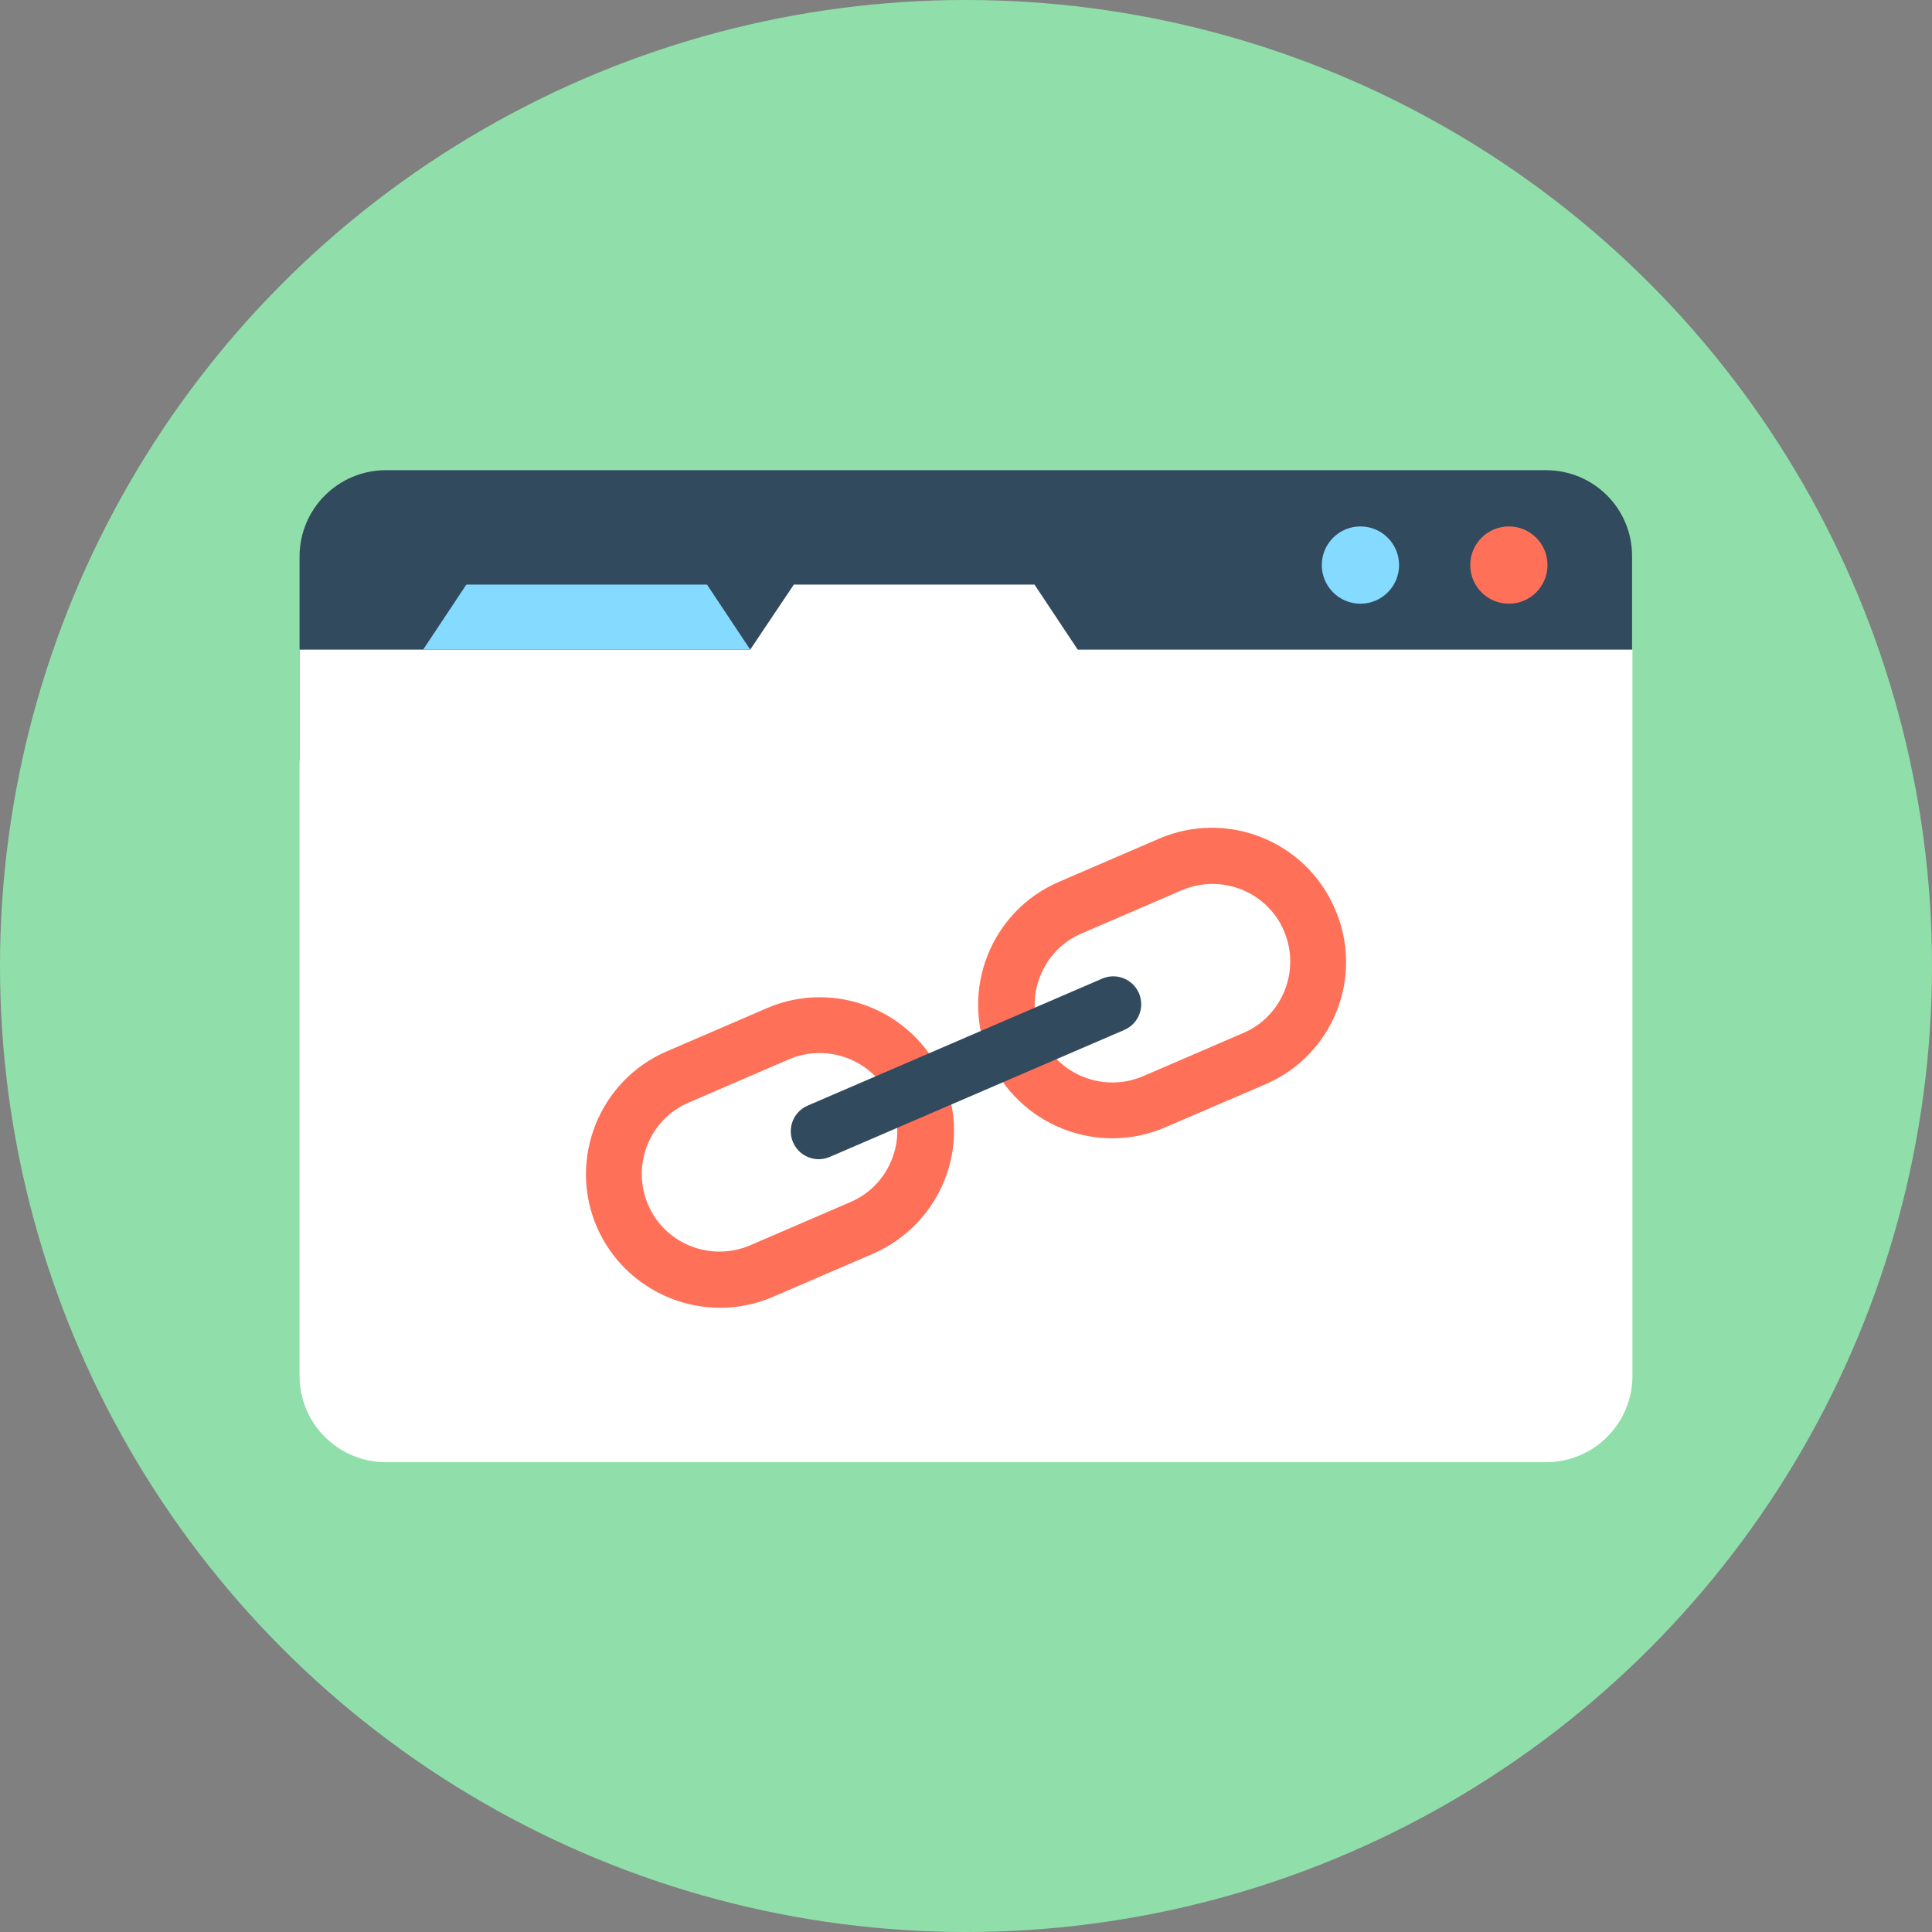
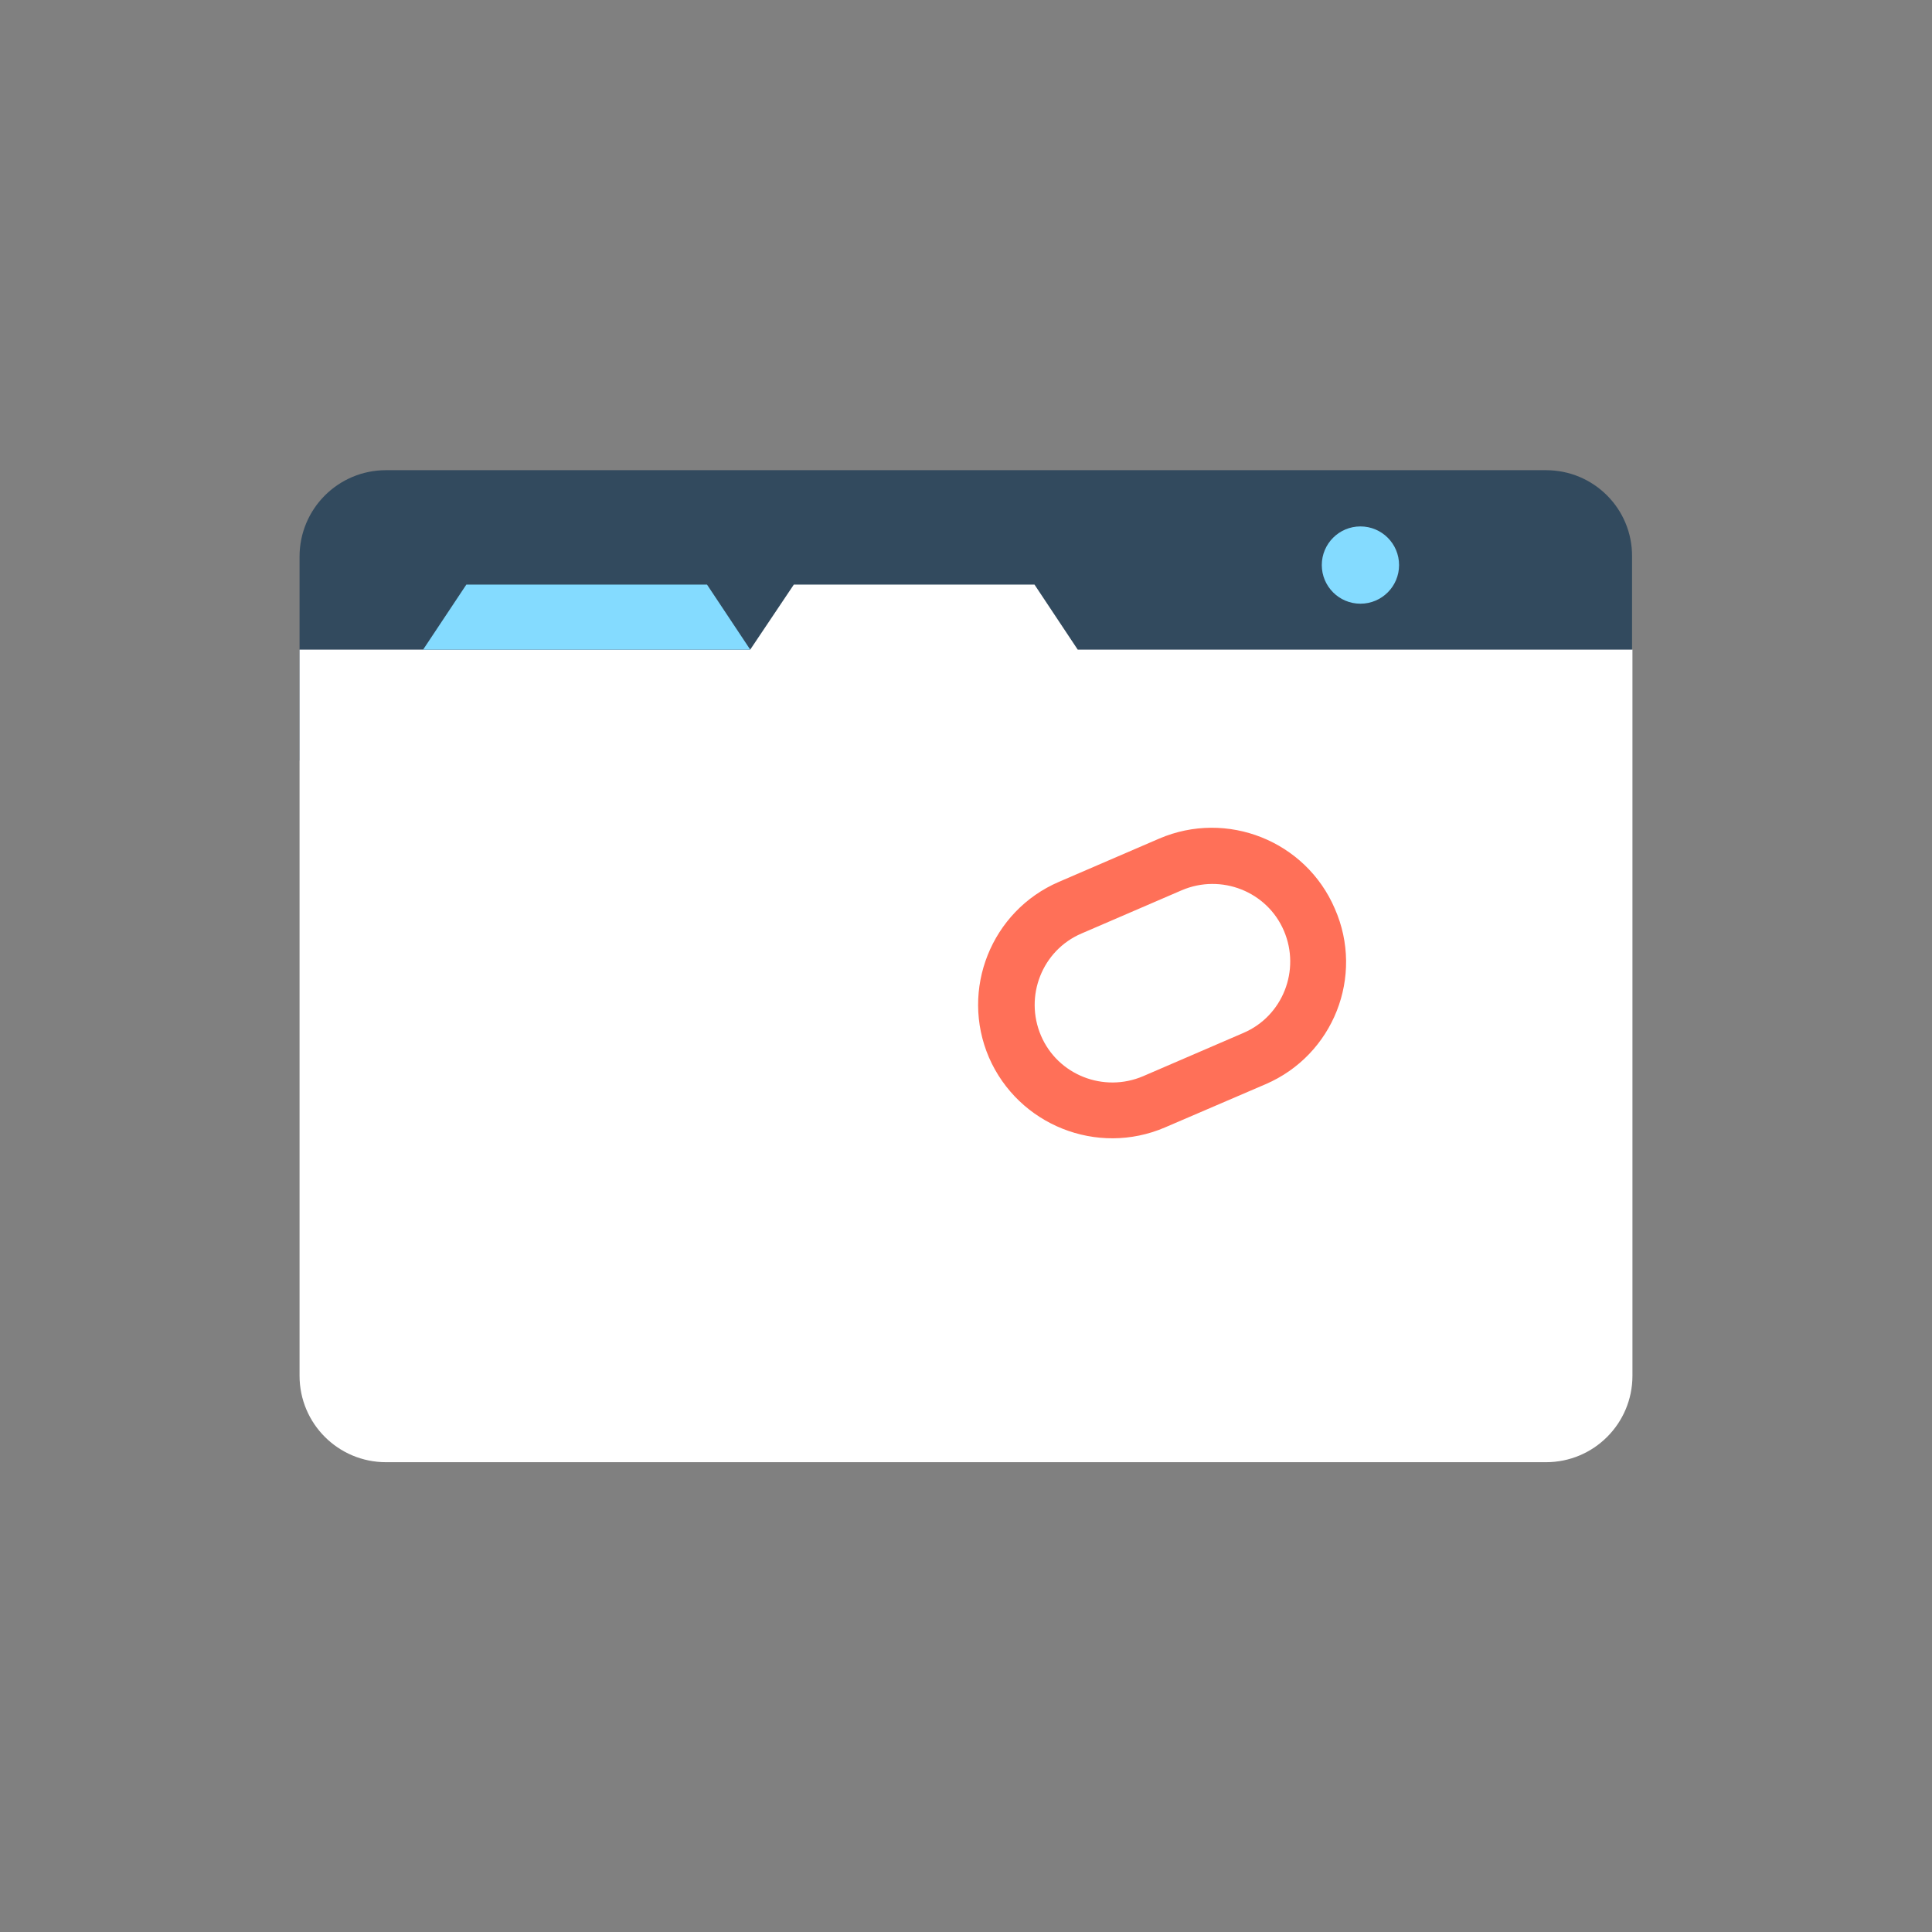
<svg xmlns="http://www.w3.org/2000/svg" height="800px" width="800px" version="1.1" id="Layer_1" viewBox="0 0 505 505" xml:space="preserve">
  <rect x="0" y="0" width="505" height="505" fill="#808080" stroke="none" />
-   <circle style="fill:#90DFAA;" cx="252.5" cy="252.5" r="252.5" />
  <path style="fill:#324A5E;" d="M404.1,122.9H100.9c-12.5,0-22.6,10.1-22.6,22.6v53.3h348.3v-53.3C426.7,133,416.6,122.9,404.1,122.9  z" />
  <path style="fill:#FFFFFF;" d="M426.7,169.8v189.8c0,12.5-10.1,22.6-22.6,22.6H100.9c-12.5,0-22.6-10.1-22.6-22.6V169.8h117.8  l11.4-17h62.9l11.3,17H426.7z" />
  <polygon style="fill:#84DBFF;" points="110.6,169.8 196.1,169.8 184.8,152.8 121.9,152.8 " />
-   <circle style="fill:#FF7058;" cx="394.4" cy="147.7" r="10.1" />
  <circle style="fill:#84DBFF;" cx="355.6" cy="147.7" r="10.1" />
  <g>
    <path style="fill:#FF7058;" d="M330.8,283.4l-26.3,11.3c-17.7,7.6-38.3-0.6-46-18.3c-7.6-17.7,0.6-38.3,18.3-45.9l26.2-11.3   c17.7-7.6,38.3,0.6,45.9,18.3C356.7,255.2,348.5,275.8,330.8,283.4z M282.7,244c-10.3,4.4-15,16.4-10.6,26.7   c4.4,10.3,16.4,15,26.7,10.6L325,270c10.3-4.4,15-16.4,10.6-26.7s-16.4-15-26.7-10.6L282.7,244z" />
-     <path style="fill:#FF7058;" d="M228.2,327.7L202,339c-17.7,7.6-38.3-0.6-46-18.3c-7.6-17.7,0.6-38.3,18.3-45.9l26.2-11.3   c17.7-7.6,38.3,0.6,46,18.3C254.2,299.5,245.9,320,228.2,327.7z M180,288.2c-10.3,4.4-15,16.4-10.6,26.7   c4.4,10.3,16.4,15,26.7,10.6l26.2-11.3c10.3-4.4,15-16.4,10.6-26.7c-4.4-10.3-16.4-15-26.7-10.6L180,288.2z" />
  </g>
-   <path style="fill:#324A5E;" d="M293.9,269.2l-77,33.2c-3.7,1.6-8-0.1-9.6-3.8c-1.6-3.7,0.1-8,3.8-9.6l77-33.2c3.7-1.6,8,0.1,9.6,3.8  S297.6,267.6,293.9,269.2z" />
</svg>